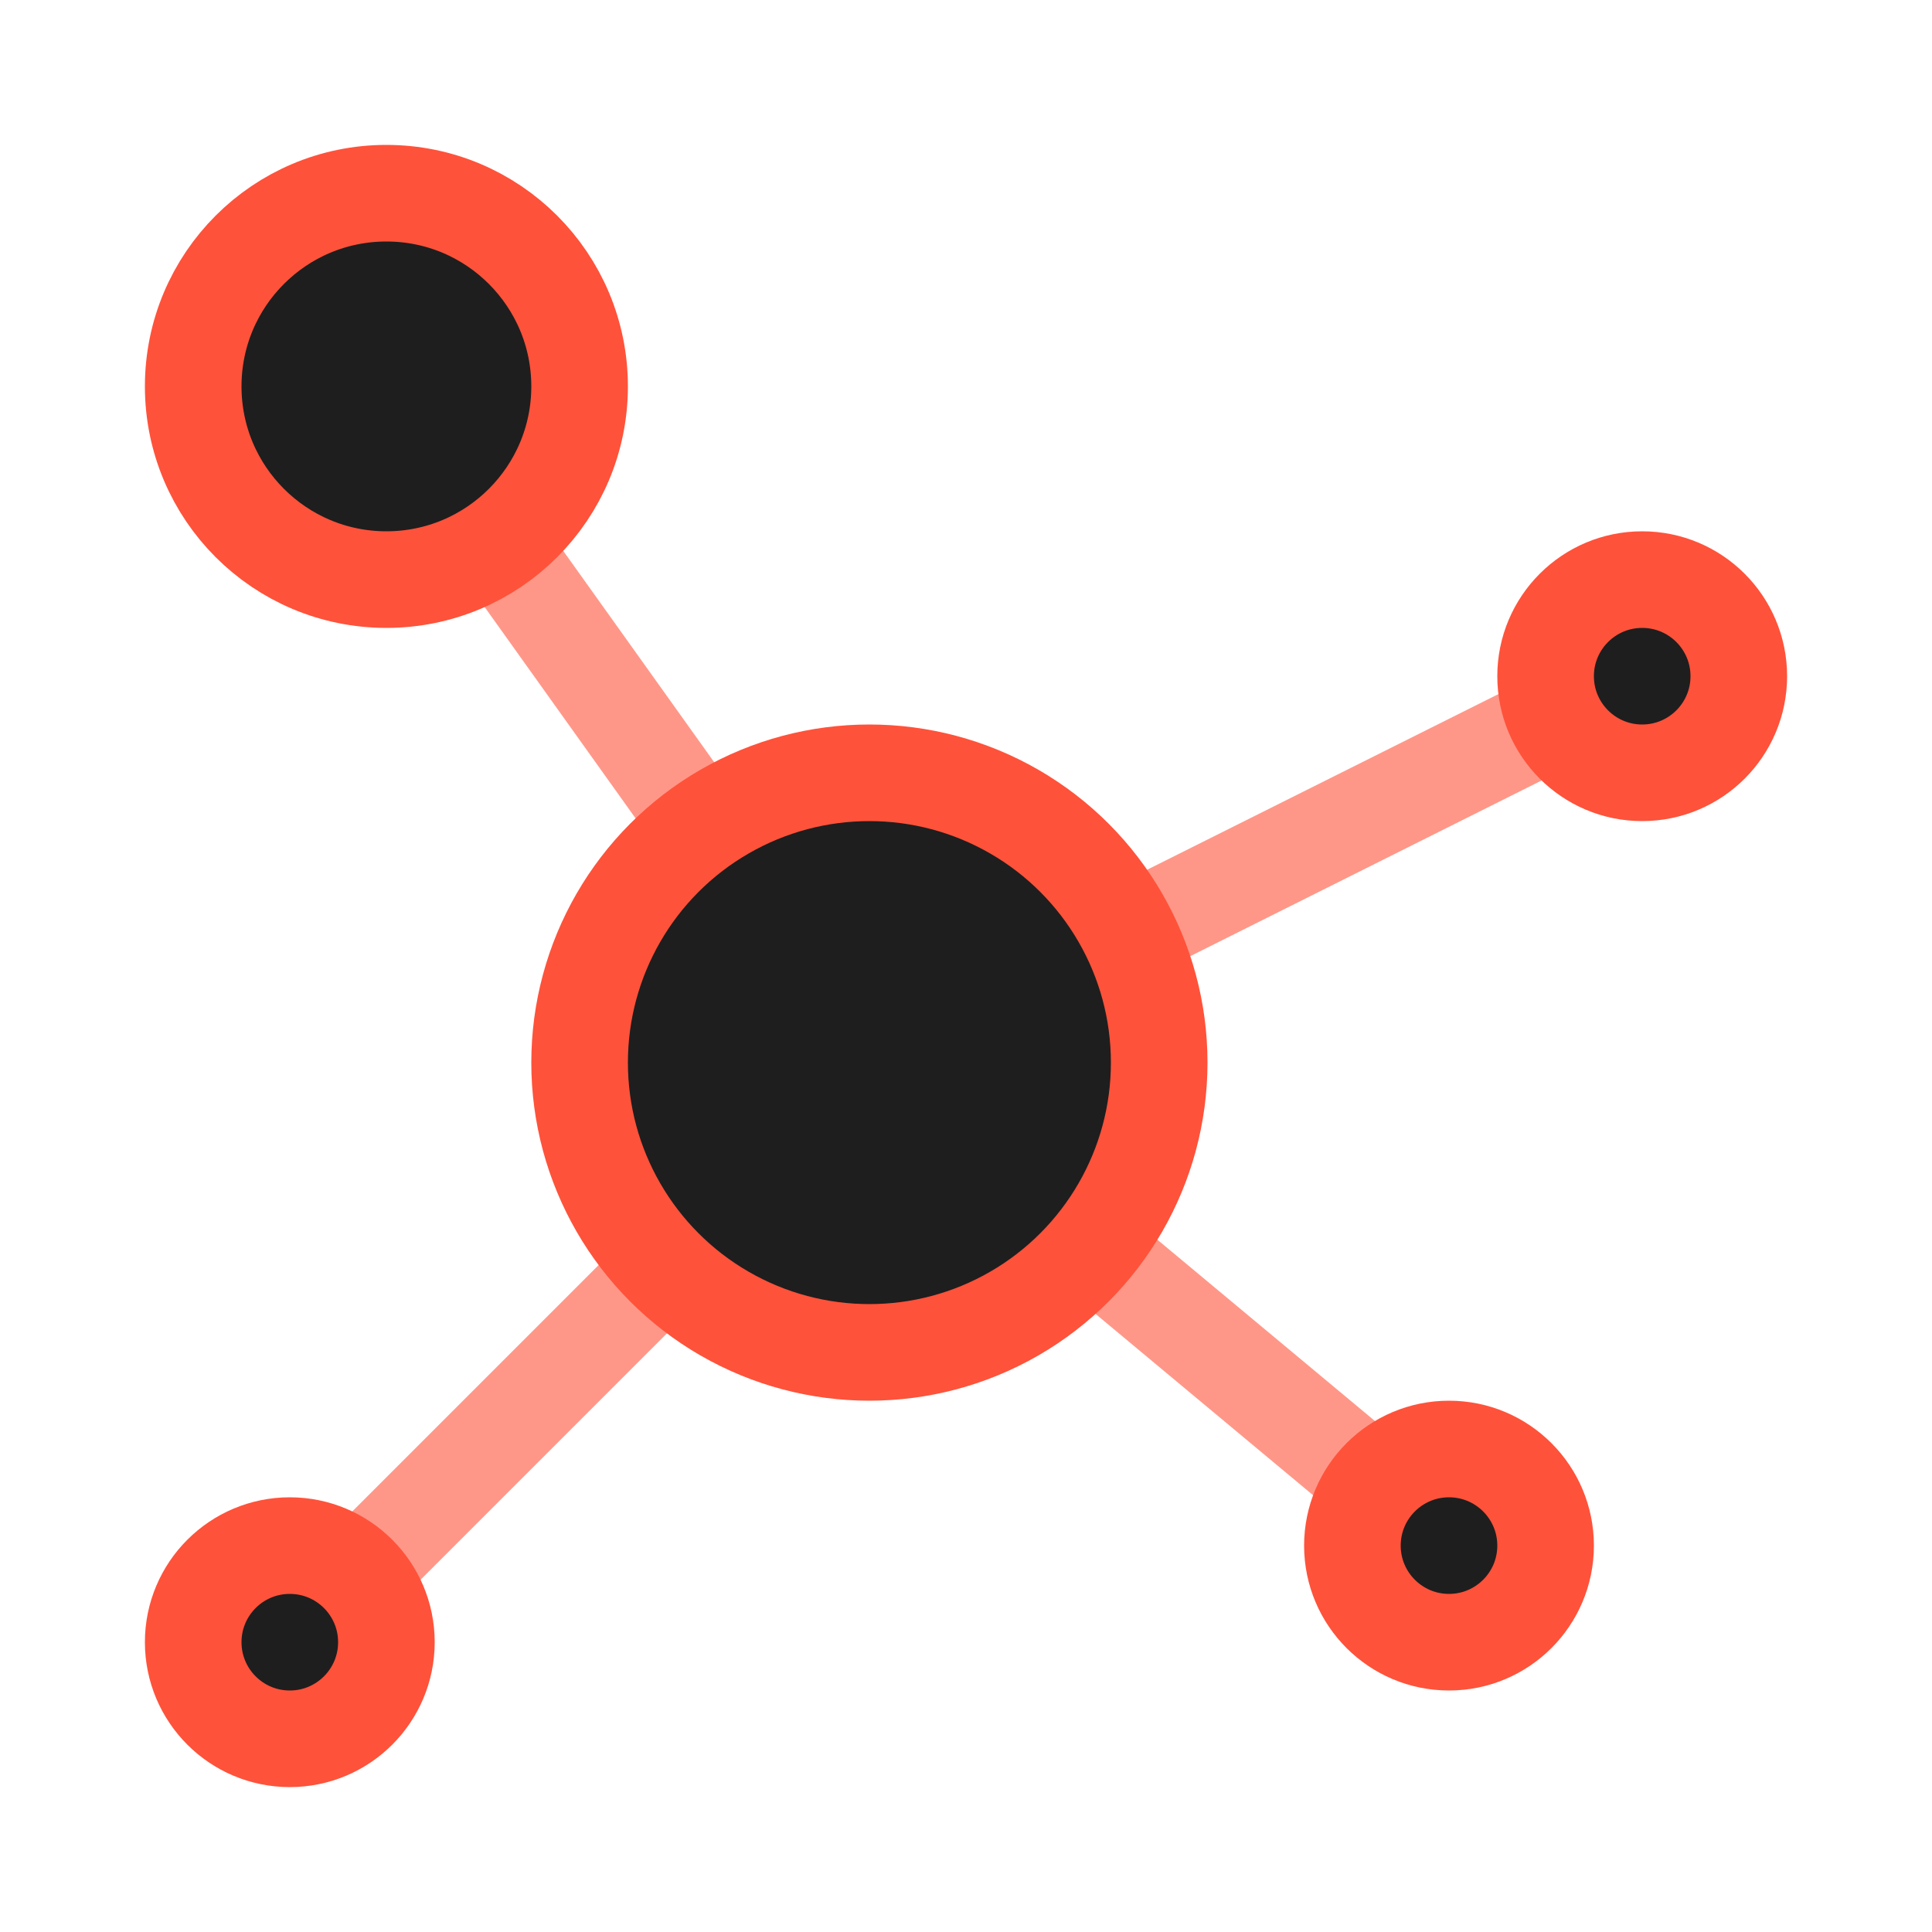
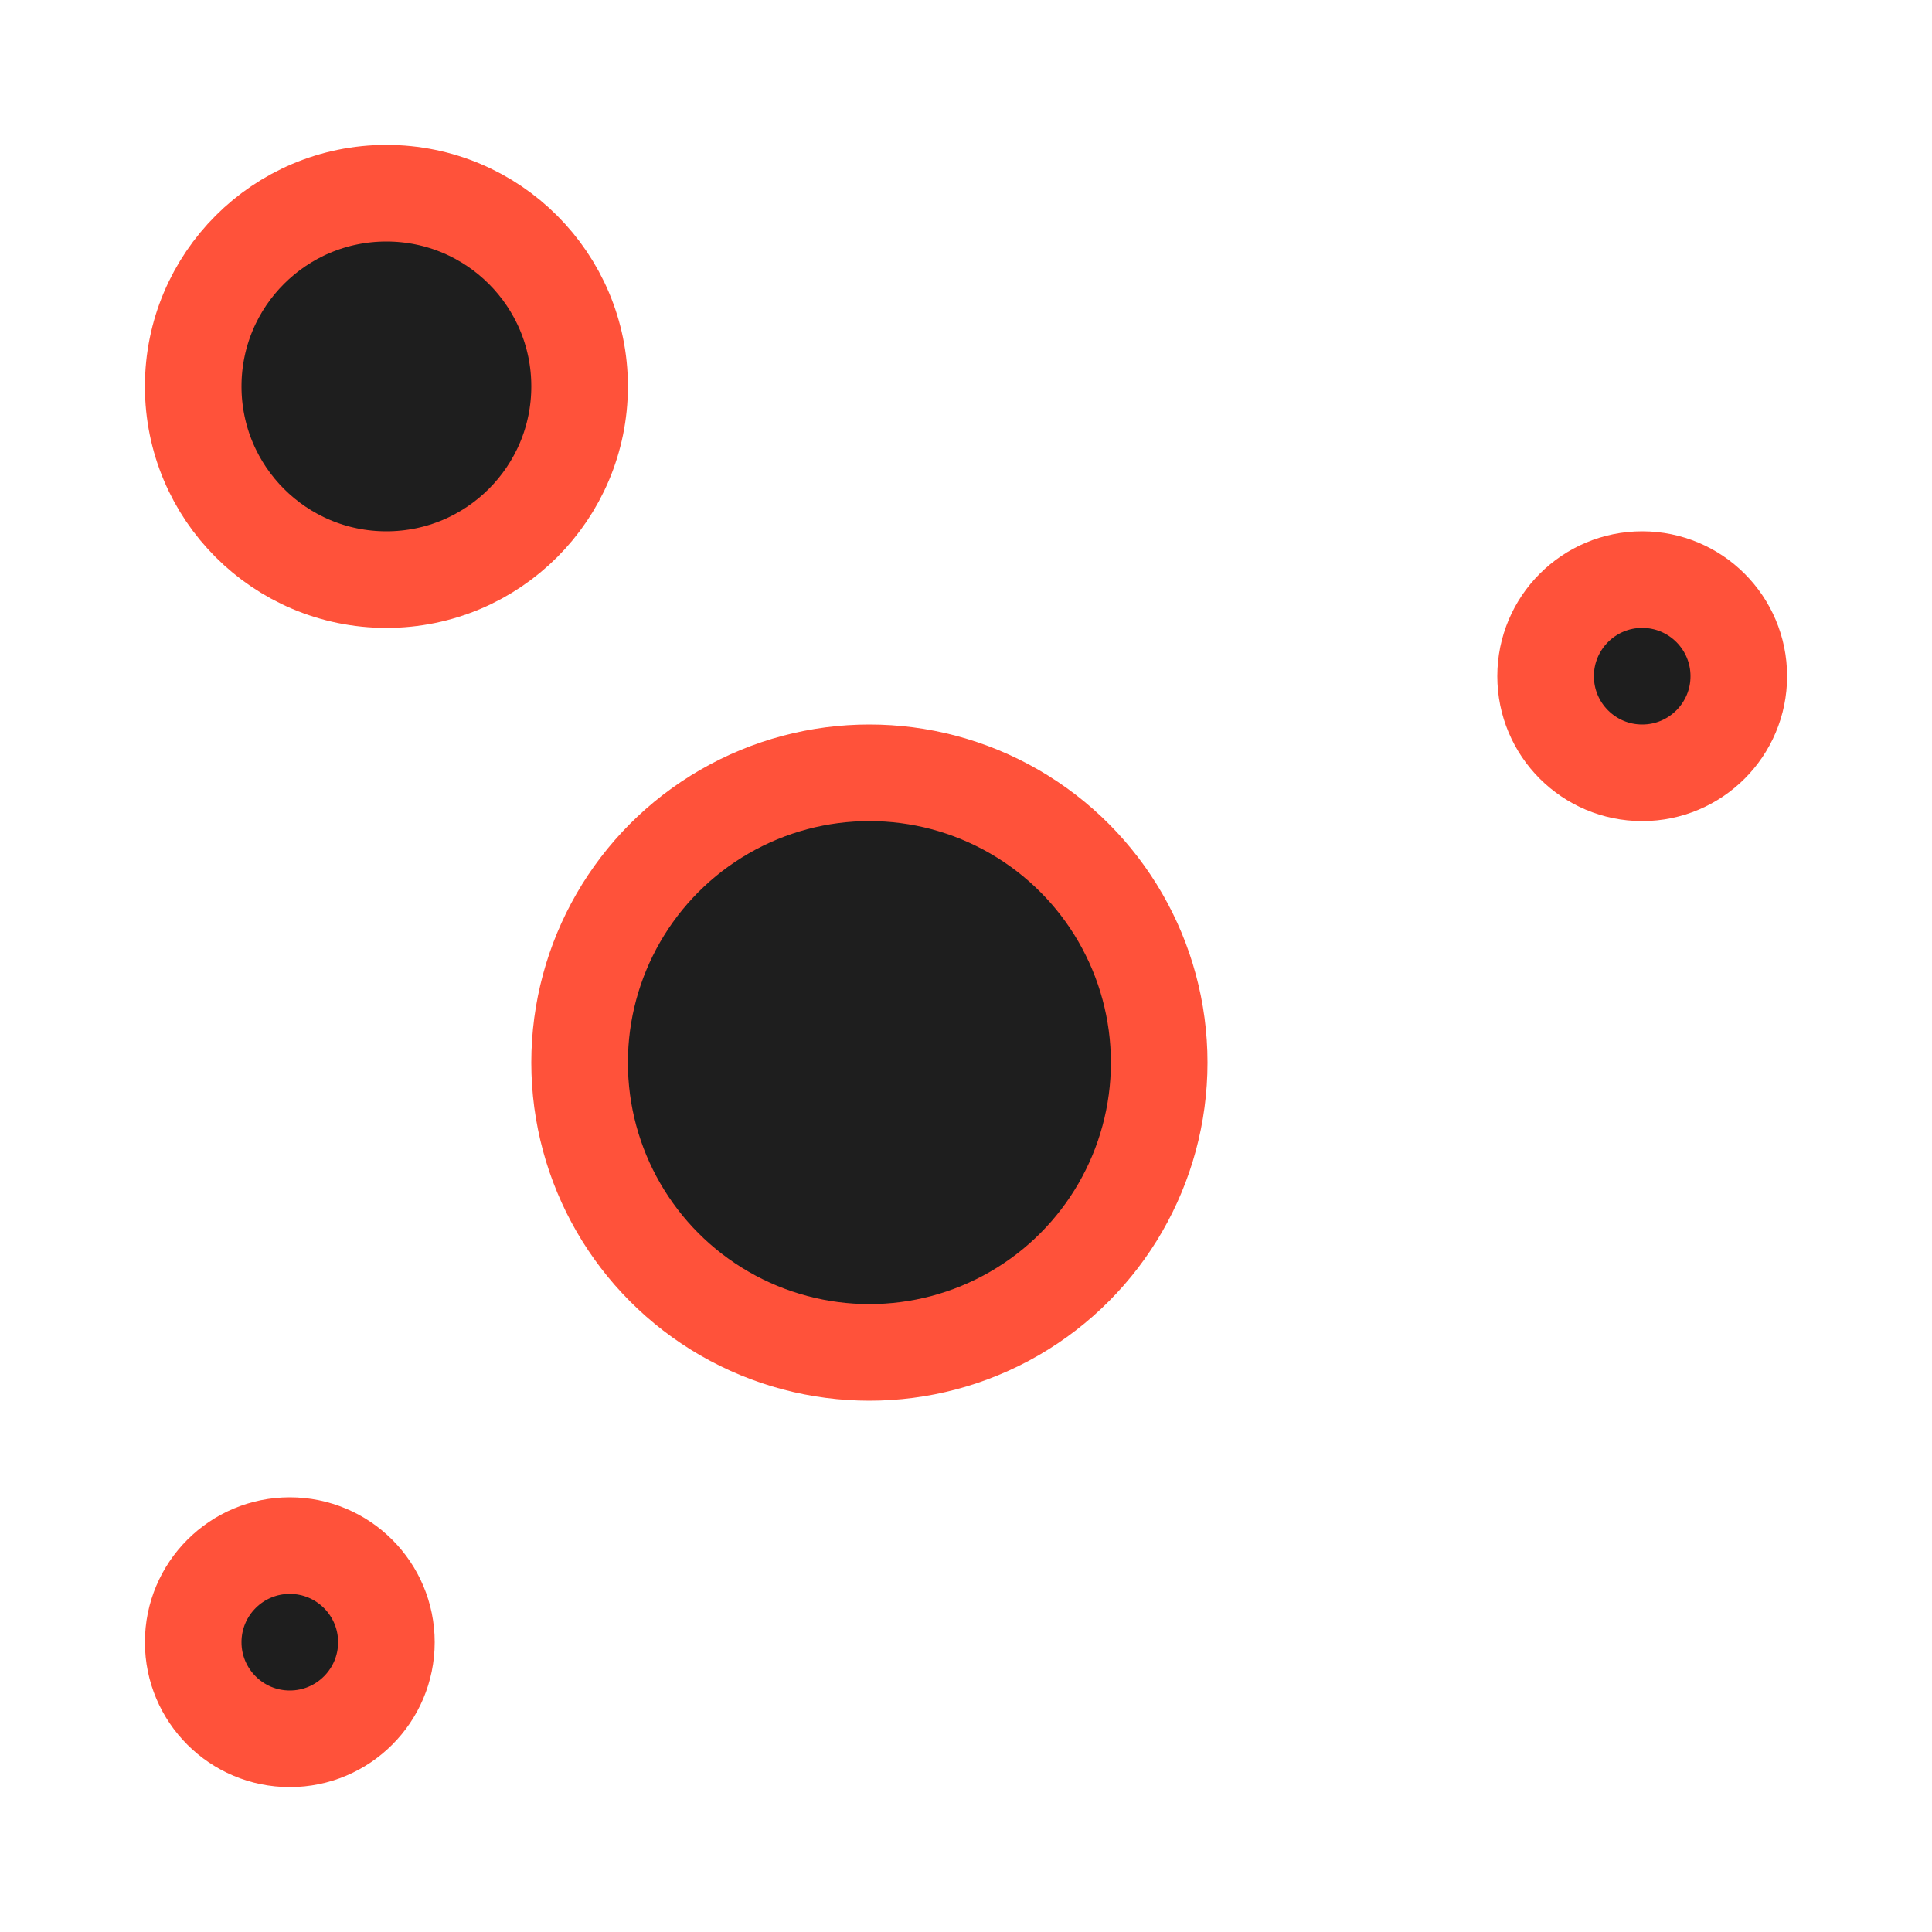
<svg xmlns="http://www.w3.org/2000/svg" width="20" height="20" viewBox="0 0 20 20" fill="none">
-   <path opacity="0.6" d="M4 4L9 11M9 11L3 17M9 11L17 7M9 11L15 16" stroke="#FF523A" stroke-linejoin="round" />
  <circle cx="9" cy="11" r="3" fill="#1E1E1E" stroke="#FF523A" stroke-linecap="round" stroke-linejoin="round" />
  <circle cx="4" cy="4" r="2" fill="#1E1E1E" stroke="#FF523A" stroke-linecap="round" stroke-linejoin="round" />
  <circle cx="17" cy="7" r="1" fill="#1E1E1E" stroke="#FF523A" stroke-linecap="round" stroke-linejoin="round" />
  <circle cx="3" cy="17" r="1" fill="#1E1E1E" stroke="#FF523A" stroke-linecap="round" stroke-linejoin="round" />
-   <circle cx="15" cy="16" r="1" fill="#1E1E1E" stroke="#FF523A" stroke-linecap="round" stroke-linejoin="round" />
</svg>